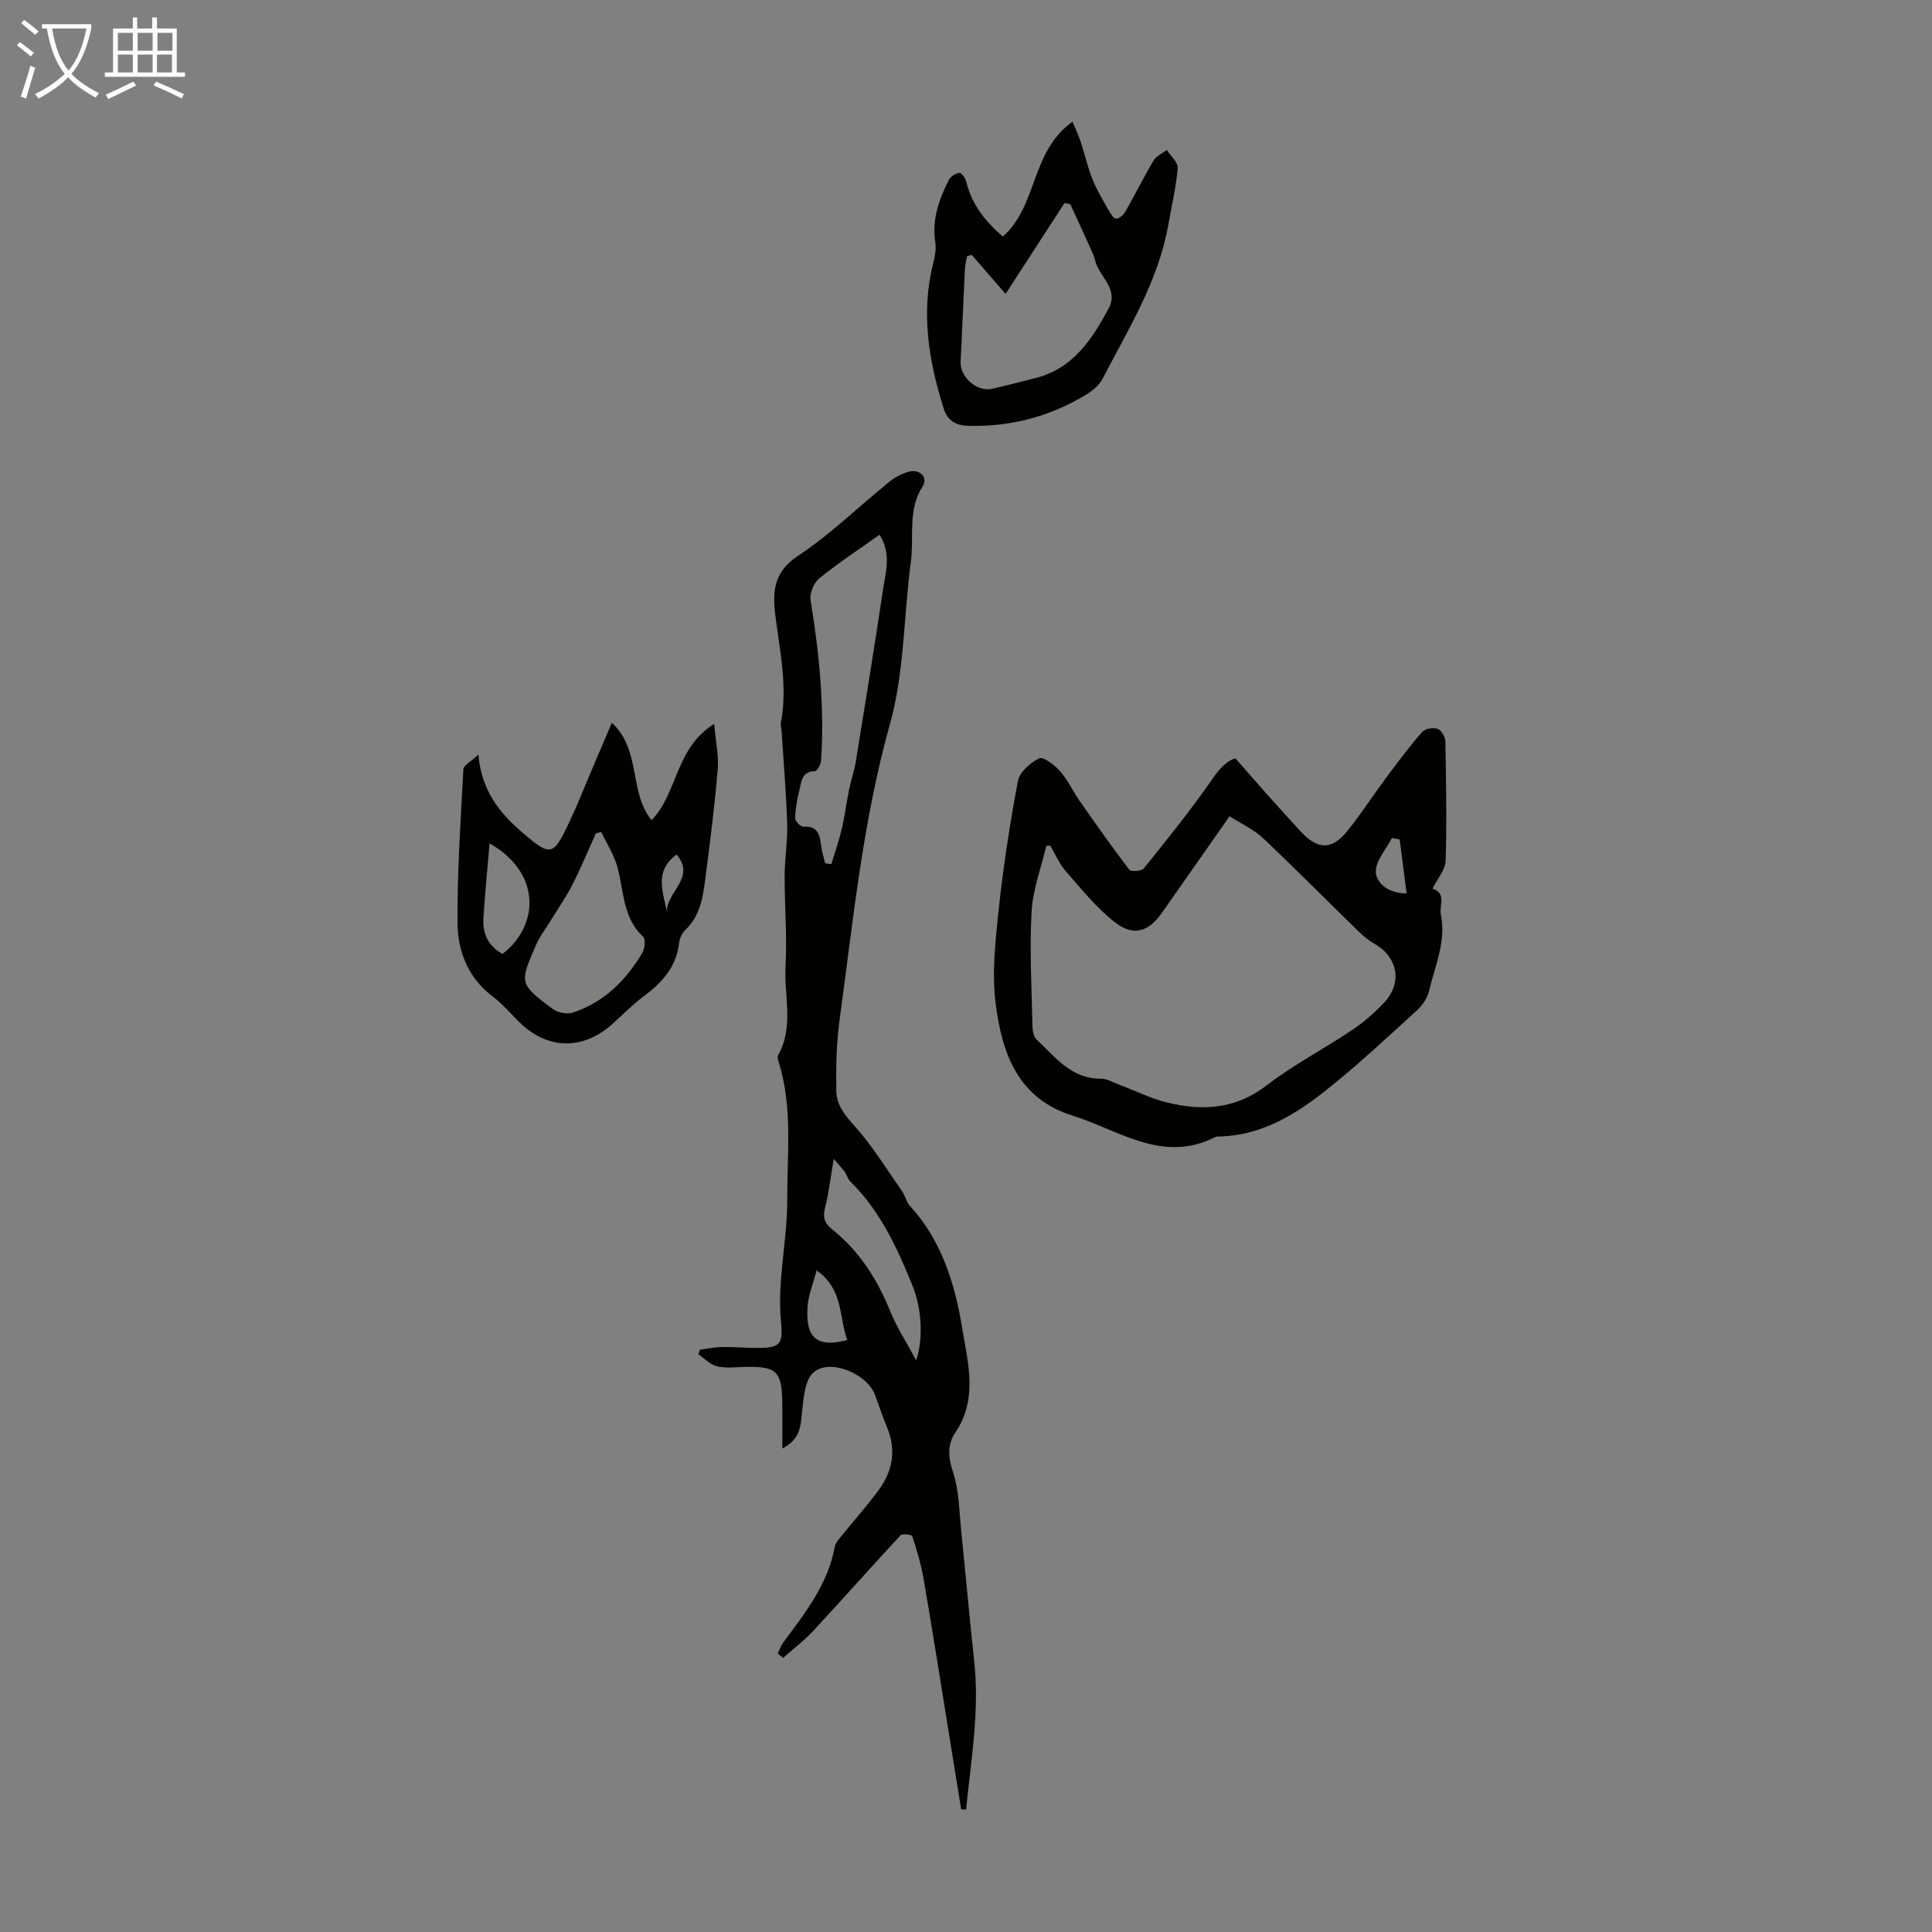
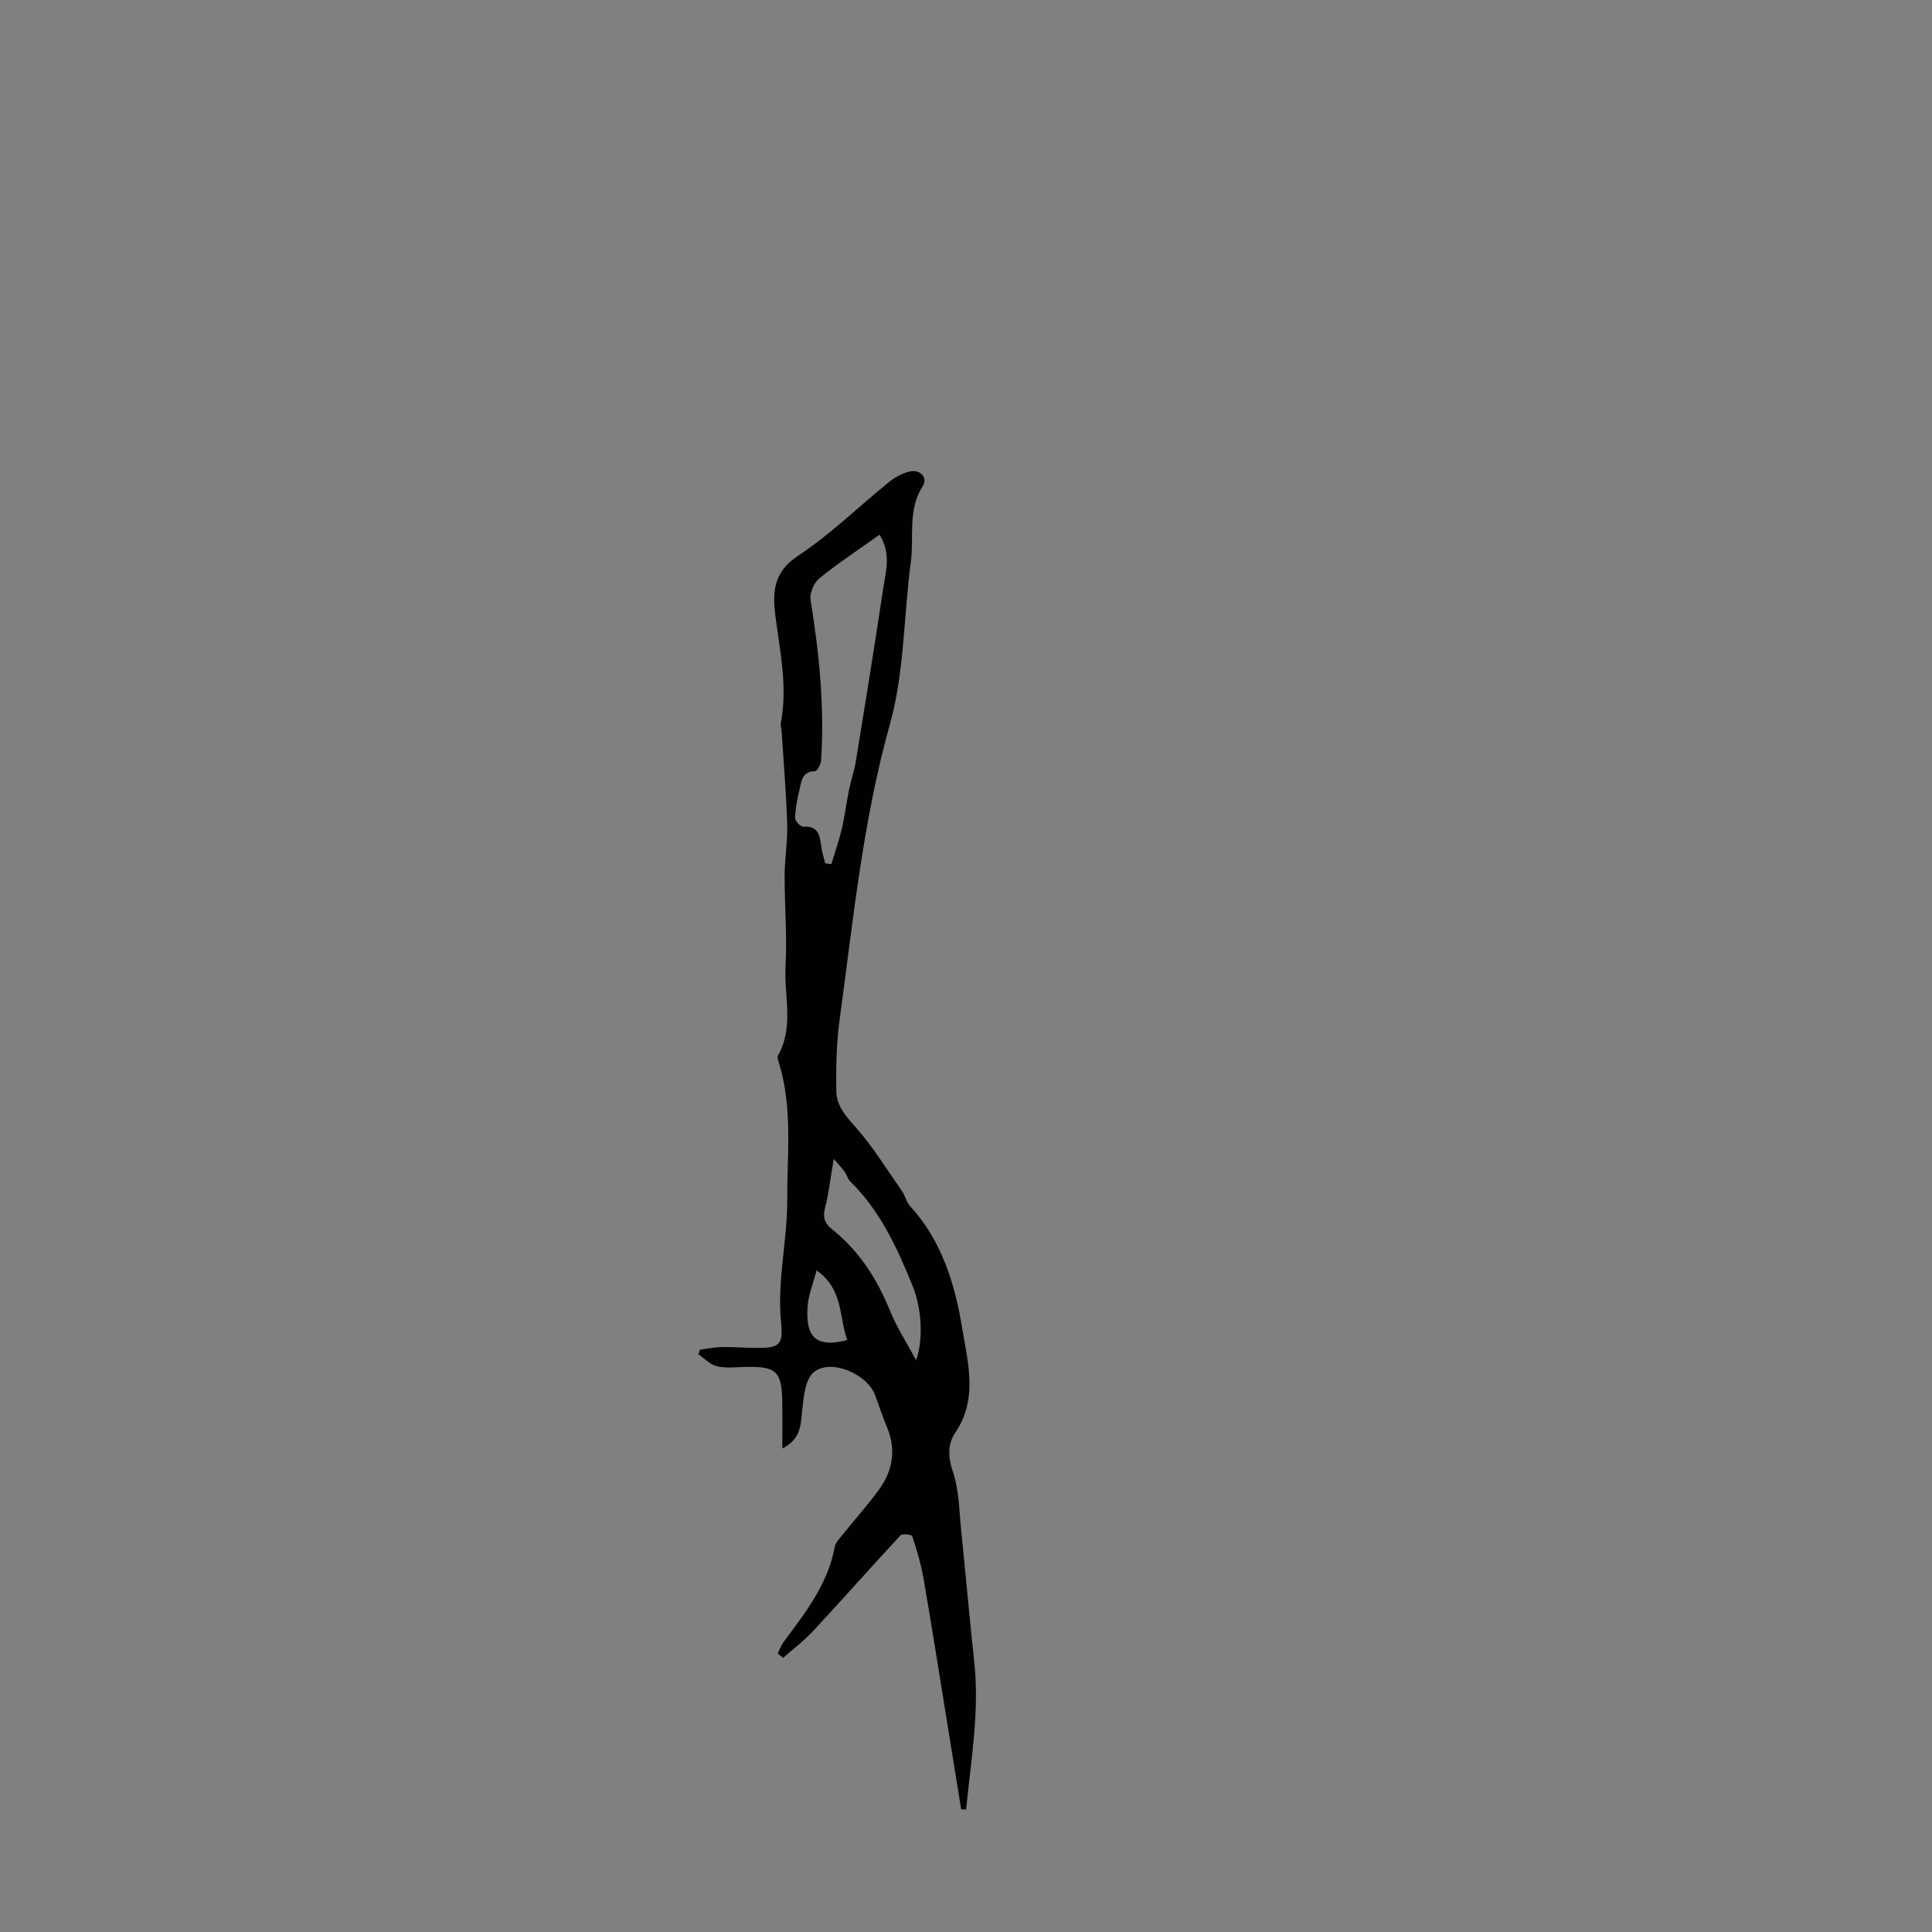
<svg xmlns="http://www.w3.org/2000/svg" enable-background="new 0 0 400 400" viewBox="0 0 400 400">
  <rect x="0" y="0" width="400" height="400" fill="#808080" stroke="none" />
  <g fill="#010100">
    <path d="m199 374.6c-1.03-6.36-2.05-12.72-3.08-19.07-1.56-9.6-3.06-19.22-4.73-28.8-.51-2.94-1.39-5.84-2.32-8.68-.1-.32-2.05-.58-2.41-.19-6.08 6.53-11.98 13.22-18.05 19.76-1.9 2.05-4.18 3.76-6.28 5.63-.37-.3-.74-.6-1.11-.91.41-.82.71-1.71 1.25-2.43 4.47-6.01 9.12-11.9 10.54-19.57.19-1 1.08-1.91 1.77-2.76 2.45-3.06 5.08-5.97 7.38-9.13 2.89-3.96 3.64-8.32 1.67-13-.91-2.16-1.64-4.4-2.45-6.6-1.62-4.42-9.31-7.68-12.74-4.71-1.77 1.54-2.06 5.16-2.36 7.92-.32 2.94-.19 5.82-4.11 7.83 0-3.53.04-6.57-.01-9.62-.09-6.33-1.22-7.39-7.5-7.27-2.01.04-4.1.32-6.01-.12-1.4-.32-2.58-1.62-3.86-2.49.11-.32.22-.64.34-.96 1.51-.19 3.02-.51 4.54-.54 2.35-.04 4.7.17 7.05.18 4.86.03 5.67-.59 5.19-5.28-.86-8.54 1.31-16.9 1.28-25.3-.04-9.43 1.15-19.04-1.69-28.34-.16-.53-.44-1.24-.22-1.63 3.35-5.91 1.22-12.31 1.56-18.45.34-6.23-.21-12.51-.19-18.77.01-3.57.64-7.15.53-10.7-.2-6.36-.74-12.71-1.15-19.06-.04-.67-.26-1.37-.14-2 1.41-7.55-.27-14.92-1.19-22.35-.59-4.74-.27-8.81 4.69-12.09 6.75-4.47 12.62-10.24 18.95-15.36 1.18-.95 2.65-1.73 4.11-2.1 2.22-.56 3.94 1.23 2.79 3.02-3.18 4.94-1.76 10.45-2.46 15.67-1.5 11.18-1.31 22.79-4.31 33.52-5.66 20.19-7.64 40.85-10.46 61.43-.66 4.83-.73 9.77-.66 14.65.04 2.81 1.73 4.92 3.73 7.14 3.7 4.1 6.62 8.9 9.81 13.45.7.99.95 2.34 1.75 3.21 6.56 7.16 9.29 16.19 10.77 25.25 1.15 7.01 3.32 14.62-1.41 21.6-1.61 2.38-1.56 5.06-.51 8.15 1.3 3.83 1.29 8.12 1.72 12.23.93 9 1.71 18.03 2.69 27.02 1.13 10.35-.68 20.48-1.68 30.67-.34-.04-.68-.05-1.02-.05zm-16.89-263.9c-4.4 3.14-8.61 5.89-12.49 9.05-1.12.91-2.03 3.1-1.8 4.5 1.8 11.01 2.9 22.05 2.18 33.2-.05.8-.82 2.21-1.26 2.22-2.75.03-2.81 2.15-3.23 3.89-.46 1.91-.83 3.87-.89 5.82-.02.61 1.15 1.82 1.71 1.78 3.28-.22 3.4 2.03 3.73 4.27.16 1.12.52 2.2.79 3.3.42.06.84.13 1.27.19.73-2.43 1.58-4.84 2.16-7.3.63-2.68.96-5.43 1.51-8.14.4-1.96 1.08-3.86 1.4-5.82 1.93-11.87 3.86-23.75 5.64-35.64.51-3.55 1.79-7.23-.72-11.32zm7.57 170.93c1.43-4.11 1.26-10.45-.72-15.35-3.19-7.86-6.7-15.59-12.93-21.68-.53-.52-.71-1.38-1.15-2-.53-.74-1.17-1.4-2.26-2.67-.68 3.97-1.04 7.17-1.83 10.26-.5 1.97.05 3.18 1.49 4.33 5.64 4.5 9.35 10.33 12.04 16.98 1.36 3.35 3.37 6.43 5.36 10.13zm-14.26-4.19c-1.75-4.73-.76-10.55-6.36-14.41-.75 2.87-1.68 5.09-1.85 7.37-.39 5.45.88 8.98 8.21 7.04z" />
-     <path d="m255.79 157.01c2.45 2.79 4.44 5.11 6.48 7.39 2.31 2.58 4.64 5.15 6.98 7.7 3.5 3.83 6.48 3.95 9.66 0 2.94-3.65 5.48-7.6 8.28-11.36 2.33-3.13 4.68-6.26 7.26-9.2.6-.68 2.27-.96 3.18-.65.76.26 1.59 1.65 1.61 2.55.16 8.26.31 16.53.06 24.78-.06 1.87-1.69 3.69-2.7 5.75 2.94 1.04 1.34 3.39 1.72 5.35 1.12 5.65-1.21 10.57-2.41 15.72-.35 1.5-1.36 3.07-2.52 4.12-6.38 5.79-12.66 11.72-19.43 17.02-6.2 4.86-13.03 8.86-21.32 9.12-.33.01-.72-.04-1 .1-10.92 5.57-19.9-1.4-29.55-4.41-11.34-3.54-14.58-12.85-15.91-22.89-.84-6.32-.14-12.94.54-19.35.96-9.06 2.34-18.09 4.02-27.04.35-1.85 2.57-3.82 4.42-4.7.86-.41 3.2 1.39 4.33 2.67 1.6 1.82 2.63 4.13 4.04 6.14 3.36 4.8 6.73 9.6 10.29 14.25.34.45 2.52.3 2.98-.26 4.89-6.09 9.82-12.17 14.25-18.59 1.58-2.3 3.15-3.83 4.74-4.21zm-38.35 18.06c-.27.02-.54.04-.81.05-1.07 4.53-2.8 9.03-3.05 13.61-.44 7.91.02 15.87.18 23.8.02.93.26 2.14.87 2.72 3.85 3.58 7.14 8.12 13.28 8.08 1.26-.01 2.55.77 3.8 1.24 3.3 1.24 6.51 2.86 9.91 3.69 7.3 1.79 14.18 1.42 20.62-3.54 5.55-4.27 11.86-7.55 17.71-11.47 2.38-1.59 4.6-3.53 6.57-5.61 3.92-4.14 2.91-9.5-2-12.27-1.24-.7-2.37-1.67-3.39-2.67-6.57-6.4-13.01-12.92-19.68-19.21-1.86-1.75-4.33-2.86-6.88-4.49-4.91 7.01-9.44 13.5-14 19.98-2.8 3.98-5.91 4.97-9.79 1.93-3.79-2.97-6.9-6.85-10.1-10.51-1.36-1.53-2.18-3.54-3.24-5.33zm72.35-1.27c-.54-.1-1.07-.19-1.61-.29-1.2 2.34-3.38 4.7-3.33 7 .05 2.08 2.28 4.46 6.37 4.46-.5-3.94-.96-7.55-1.43-11.17z" />
-     <path d="m99.05 156.23c.73 8.6 5.57 13.33 10.94 17.67 3.49 2.83 4.62 2.79 6.66-1.2 2.53-4.96 4.51-10.19 6.72-15.31 1.04-2.42 2.07-4.85 3.31-7.74 6.13 5.65 3.45 14.23 8.22 20.17 5.45-5.64 4.86-14.88 12.96-19.95.32 3.67.97 6.56.74 9.37-.6 7.23-1.5 14.43-2.44 21.63-.54 4.17-.9 8.46-4.27 11.67-.68.64-1.19 1.73-1.29 2.67-.55 4.99-3.53 8.24-7.35 11.08-2.32 1.73-4.36 3.84-6.53 5.77-6.09 5.43-13.36 5.27-19.18-.41-1.84-1.8-3.51-3.82-5.55-5.35-5.1-3.85-7.22-9.34-7.26-15.2-.08-10.61.64-21.23 1.21-31.83.03-.82 1.51-1.54 3.11-3.04zm25.43 16.02c-.37.1-.74.2-1.11.3-1.61 3.54-3.1 7.14-4.86 10.61-1.25 2.47-2.86 4.76-4.3 7.13-1.09 1.79-2.41 3.48-3.24 5.38-3.47 7.95-3.46 8.04 3.46 13.22 1.02.76 2.92 1.15 4.1.77 6.46-2.1 11.02-6.62 14.43-12.33.54-.9.74-2.89.19-3.4-4.3-3.98-3.94-9.52-5.35-14.49-.69-2.51-2.18-4.8-3.32-7.19zm-20.45 25.25c7.59-5.81 8.15-16.74-2.67-22.89-.45 5.37-.96 10.42-1.27 15.49-.19 3.07.85 5.68 3.94 7.4zm34.11-8.34c-.7-4.22 6.18-7.26 1.94-12.23-4.88 3.53-2.64 8.04-1.94 12.23z" />
-     <path d="m207.61 48.98c7.28-6.37 5.72-17.59 14.44-23.78.6 1.45 1.23 2.75 1.68 4.11.85 2.58 1.44 5.26 2.44 7.78.9 2.24 2.18 4.34 3.37 6.46.39.69 1.03 1.73 1.55 1.72.66-.01 1.53-.79 1.91-1.46 1.99-3.49 3.77-7.11 5.82-10.56.56-.95 1.82-1.48 2.76-2.2.8 1.26 2.35 2.58 2.25 3.77-.33 3.92-1.26 7.79-1.94 11.69-2.05 11.69-8.28 21.6-13.6 31.89-.72 1.39-2.18 2.57-3.57 3.4-7.46 4.48-15.56 6.6-24.29 6.36-2.52-.07-4.25-1.06-5.03-3.52-3.13-9.91-4.79-19.91-2.17-30.24.35-1.37.62-2.89.41-4.26-.73-4.69.78-8.85 2.8-12.88.36-.72 1.38-1.36 2.18-1.49.39-.06 1.26 1.09 1.43 1.81 1.09 4.66 3.86 8.17 7.56 11.4zm-6.41 3.8c-.33.08-.66.16-.98.24-.16.93-.41 1.85-.45 2.78-.32 6.36-.55 12.71-.89 19.07-.17 3.15 3.38 6.33 6.49 5.63 3.05-.69 6.08-1.48 9.11-2.25 7.69-1.97 11.6-7.98 15.04-14.36 2.23-4.12-2.06-6.66-2.82-10.08-.17-.76-.51-1.48-.83-2.19-1.41-3.12-2.85-6.23-4.28-9.35-.4-.07-.8-.15-1.2-.22-4 6.16-8 12.33-12.2 18.8-2.67-3.1-4.83-5.59-6.99-8.07z" />
  </g>
-   <path d="m6.4 11.7c-1-.8-1.9-1.6-2.9-2.3l.6-.7c.9.7 1.9 1.4 2.9 2.2zm-2.1 8.3c.7-2.1 1.4-4.2 2-6.4.2.1.6.3 1 .4-.7 2.3-1.3 4.4-1.9 6.4zm3-12.8c-1.1-.9-2.1-1.7-2.9-2.4l.6-.7c1 .8 2 1.5 3 2.4zm1.4-1.3v-.9h10.2v.9c-.9 4.2-2.3 7.3-4.1 9.4 1.3 1.4 3.2 2.7 5.7 4-.2.2-.4.5-.7.9-2.5-1.4-4.4-2.7-5.7-4.2-1.4 1.5-3.5 3-6.1 4.4 0 0 0 0-.1-.1-.3-.4-.5-.7-.7-.8 2.7-1.3 4.7-2.8 6.2-4.2-1.8-2.2-3-5.3-3.7-9.4zm9.2 0h-7.1c.6 3.8 1.7 6.7 3.4 8.7 1.7-2 2.9-4.8 3.7-8.7z" fill="#fafbfa" />
-   <path d="m31.6 3.6h.9v2.3h4.1v9.1h1.7v.9h-16.6v-.9h1.7v-9.1h4.1v-2.3h.9v2.3h3.1v-2.3zm-4 13.3.6.8c-1.9.9-3.8 1.9-5.8 2.8-.2-.3-.3-.6-.5-.9 2-.9 3.9-1.8 5.7-2.7zm-3.2-10.1v3.7h3.1v-3.7zm0 4.5v3.7h3.1v-3.7zm4.1-4.5v3.7h3.1v-3.7zm0 4.5v3.7h3.1v-3.7zm9.1 9.1c-2.1-1.1-4.1-2-5.8-2.7l.5-.8c2.2.9 4.1 1.8 5.8 2.6zm-1.9-13.6h-3.1v3.7h3.1zm-3.2 4.5v3.7h3.1v-3.7z" fill="#fafbfa" />
</svg>